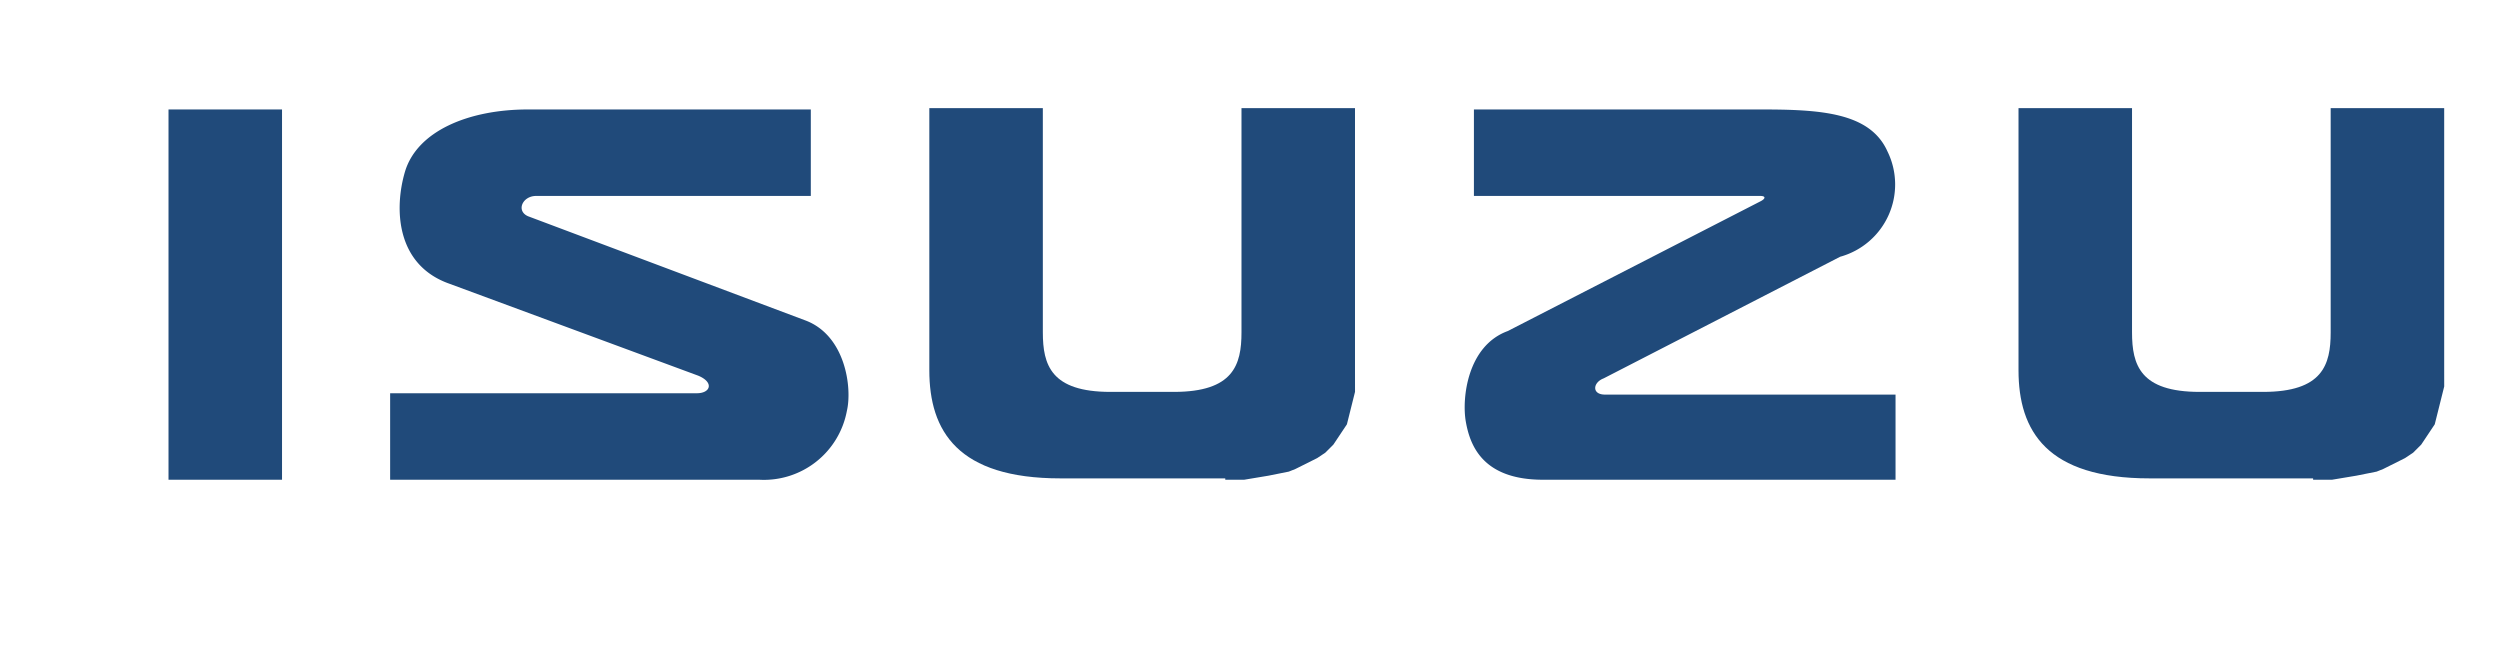
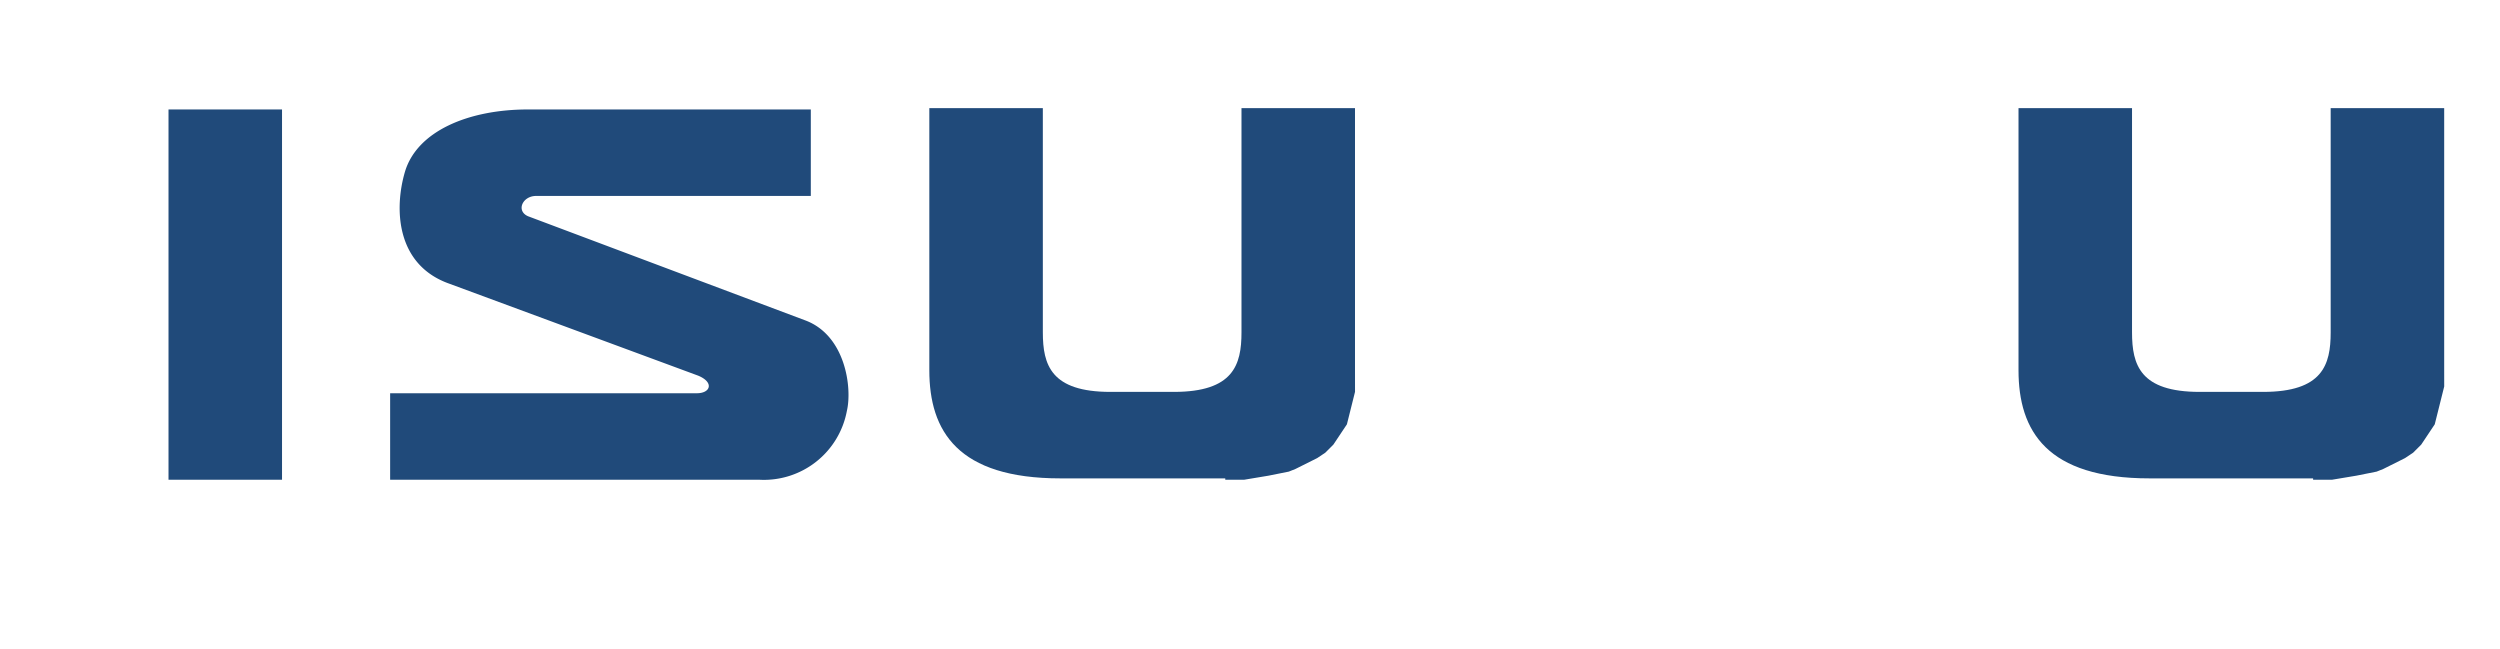
<svg xmlns="http://www.w3.org/2000/svg" id="Calque_1" data-name="Calque 1" viewBox="0 0 185 48">
  <title>ISUZU</title>
  <g id="layer1">
    <polygon id="polygon2395" points="20.87 35.5 20.87 8.1 12.47 8.1 12.47 35.5 20.87 35.5" style="fill:#204a7a" />
    <path id="path2397" d="M90.67,35.5h1.4l.6-.1.6-.1.6-.1.5-.1.5-.1.5-.1.5-.2.4-.2.4-.2.4-.2.4-.2.3-.2.3-.2.3-.3.3-.3.2-.3.2-.3.2-.3.2-.3.2-.3.1-.4.1-.4.1-.4.1-.4.1-.4.1-.4V27.4h0V8h-8.4V24.6h0c0,2.4-.6,4.4-5,4.4h-4.7c-4.4,0-5-2-5-4.4h0V8h-8.4V27.4h0c0,4.5,2.1,8,9.7,8h12.2Z" style="fill:#204a7a" />
    <path id="path2399" d="M171.17,35.5h1.4l.6-.1.6-.1.6-.1.5-.1.5-.1.5-.1.5-.2.4-.2.4-.2.4-.2.4-.2.3-.2.3-.2.3-.3.3-.3.2-.3.2-.3.2-.3.2-.3.2-.3.1-.4.1-.4.1-.4.1-.4.1-.4.1-.4.1-.4V27.4h0V8h-8.4V24.6h0c0,2.4-.6,4.4-5,4.4h-4.7c-4.4,0-5-2-5-4.4h0V8h-8.4V27.4h0c0,4.5,2.1,8,9.7,8h12.1Z" style="fill:#204a7a" />
    <path id="path2401" d="M28.87,29.1v6.4h27.3a6.25,6.25,0,0,0,6.5-5.1c.4-1.7-.1-5.6-3.1-6.7h0L39.07,16h0c-.9-.4-.4-1.5.6-1.5H60V8.1H39.07c-4.4,0-8.2,1.6-9.1,4.6-.8,2.7-.7,6.9,3.3,8.3h0l18.4,6.8h0c1.2.5.9,1.3-.1,1.3H28.87Z" style="fill:#204a7a" />
-     <path id="path2403" d="M140.27,29.1v6.4h-26.1c-4.5,0-5.4-2.6-5.7-4.3s.1-5.6,3.1-6.7h0l18.7-9.6h0c.4-.2.4-.4,0-.4h-21.2V8.1h21.2c4.4,0,8.1.2,9.4,3.1a5.55,5.55,0,0,1-3.5,7.8h0l-17.5,9h0c-.8.3-.9,1.2.1,1.2h21.5Z" style="fill:#204a7a" />
  </g>
</svg>